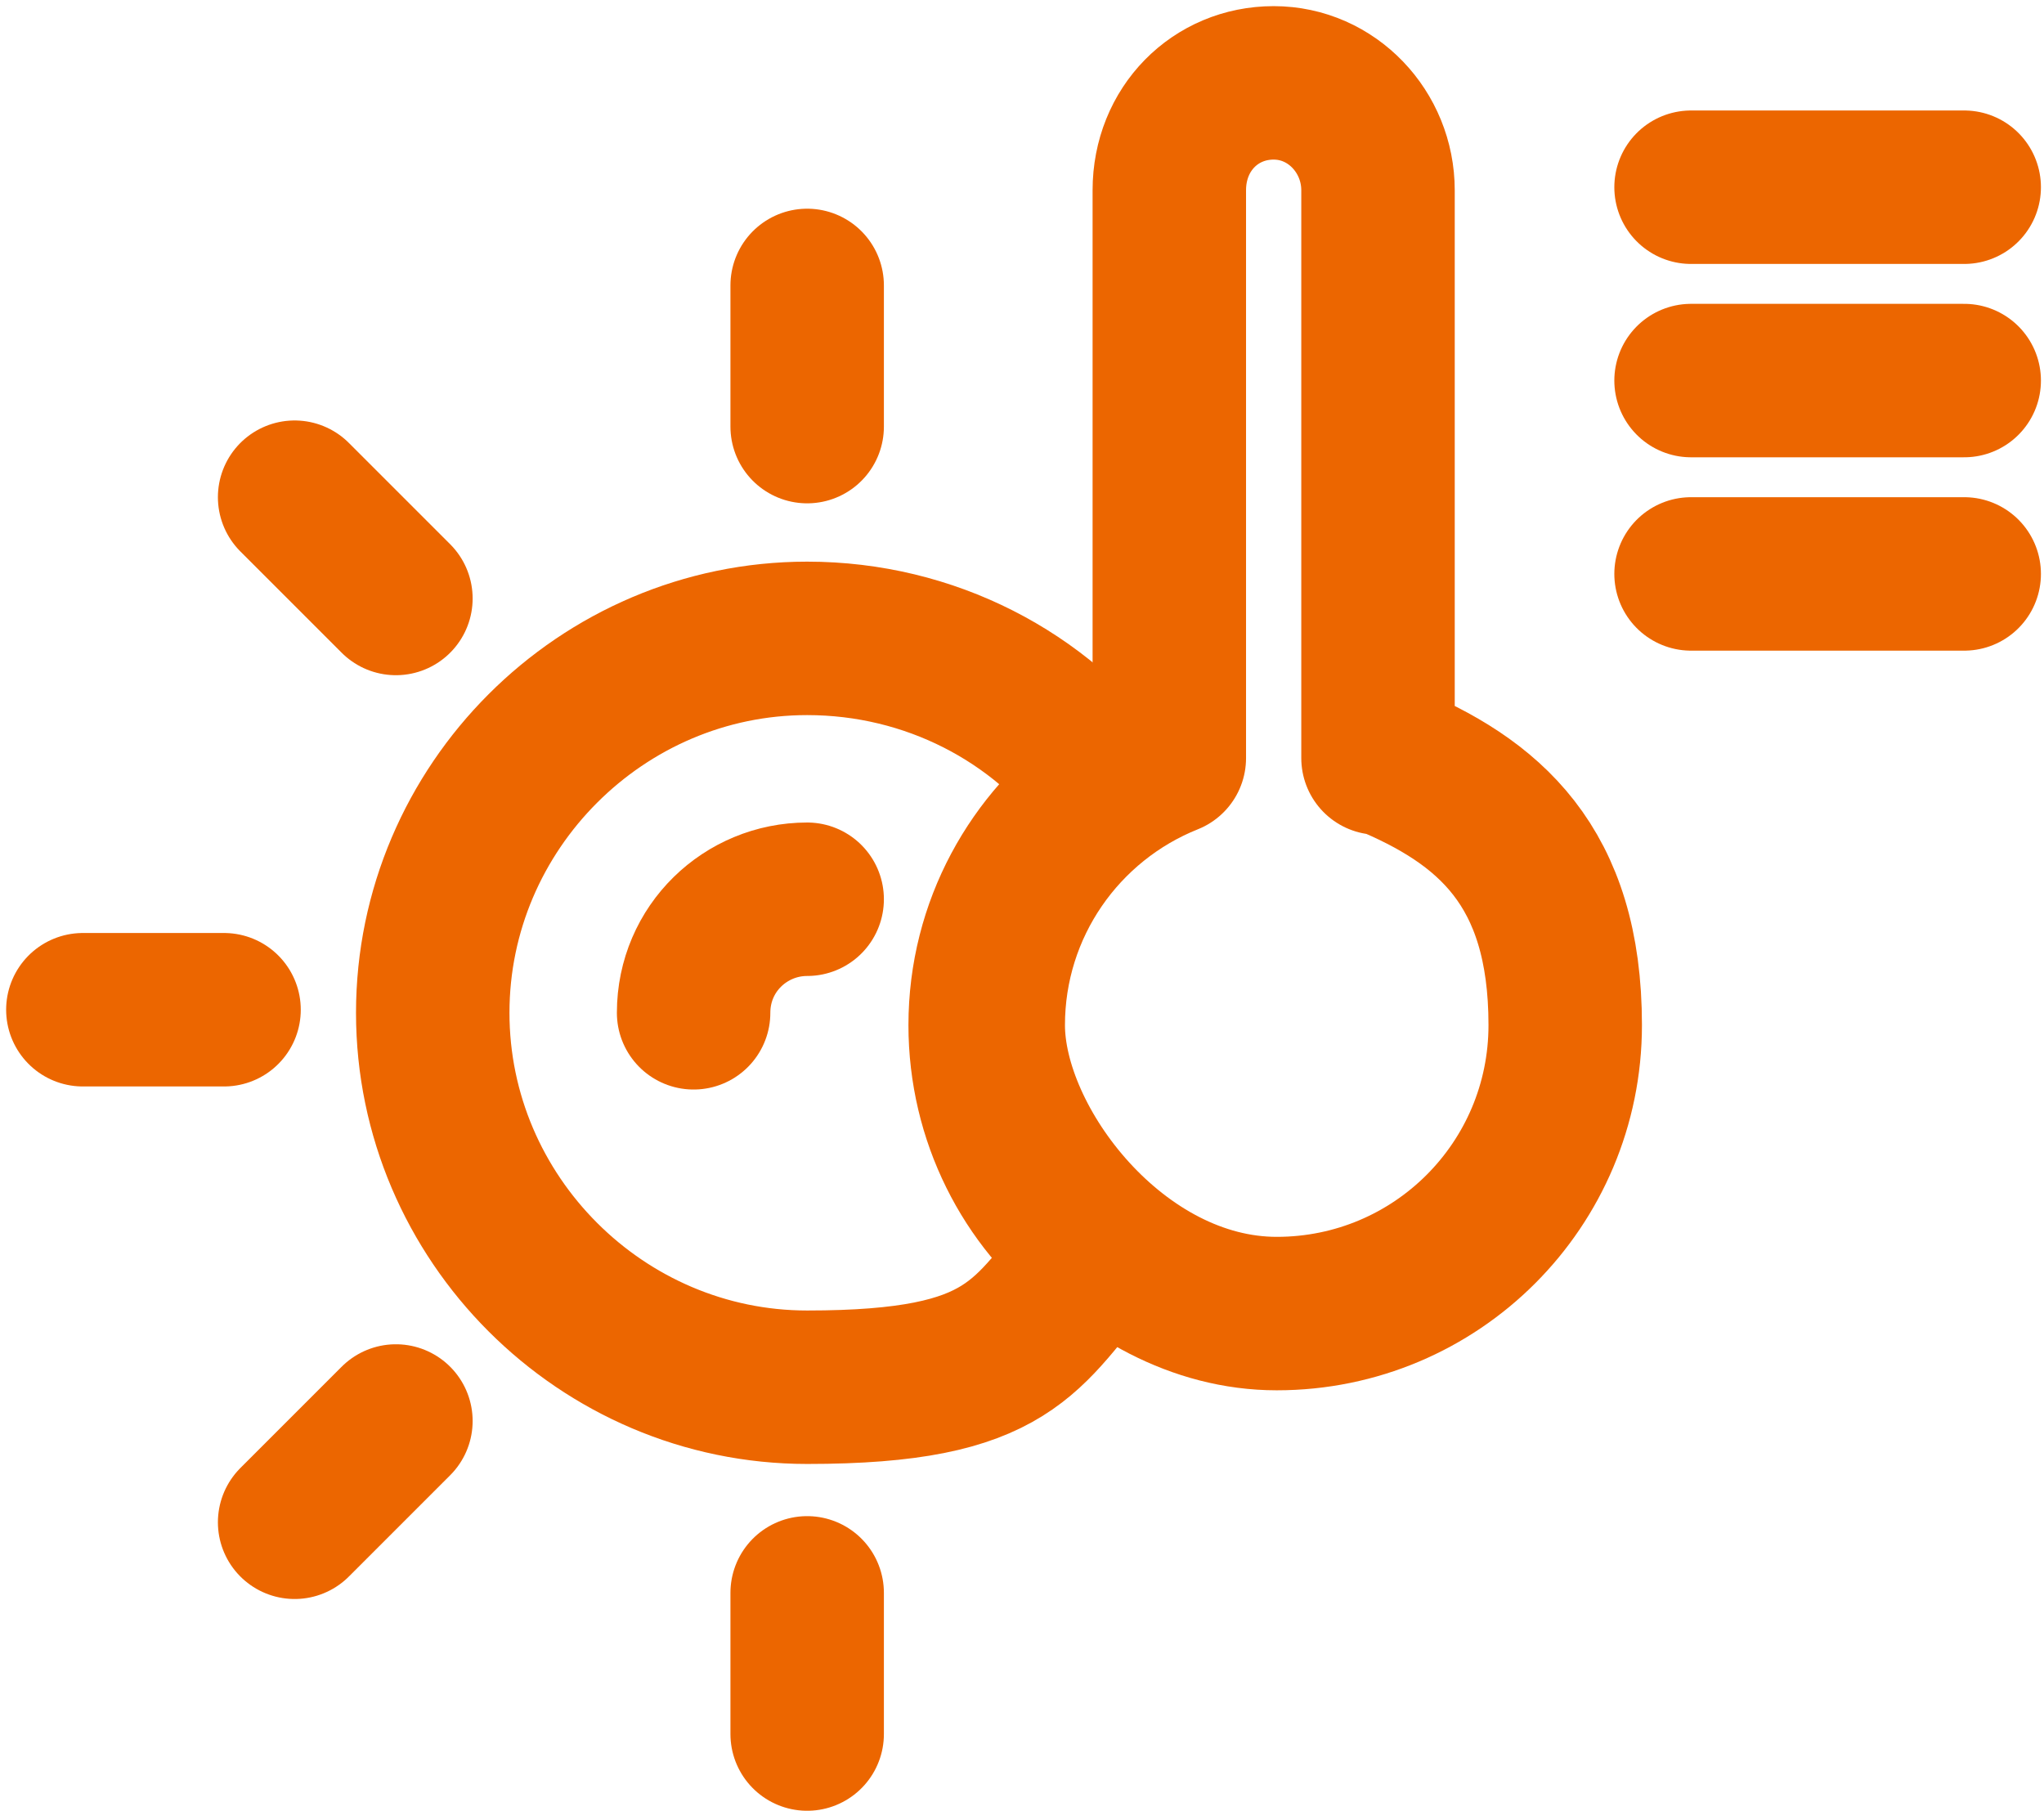
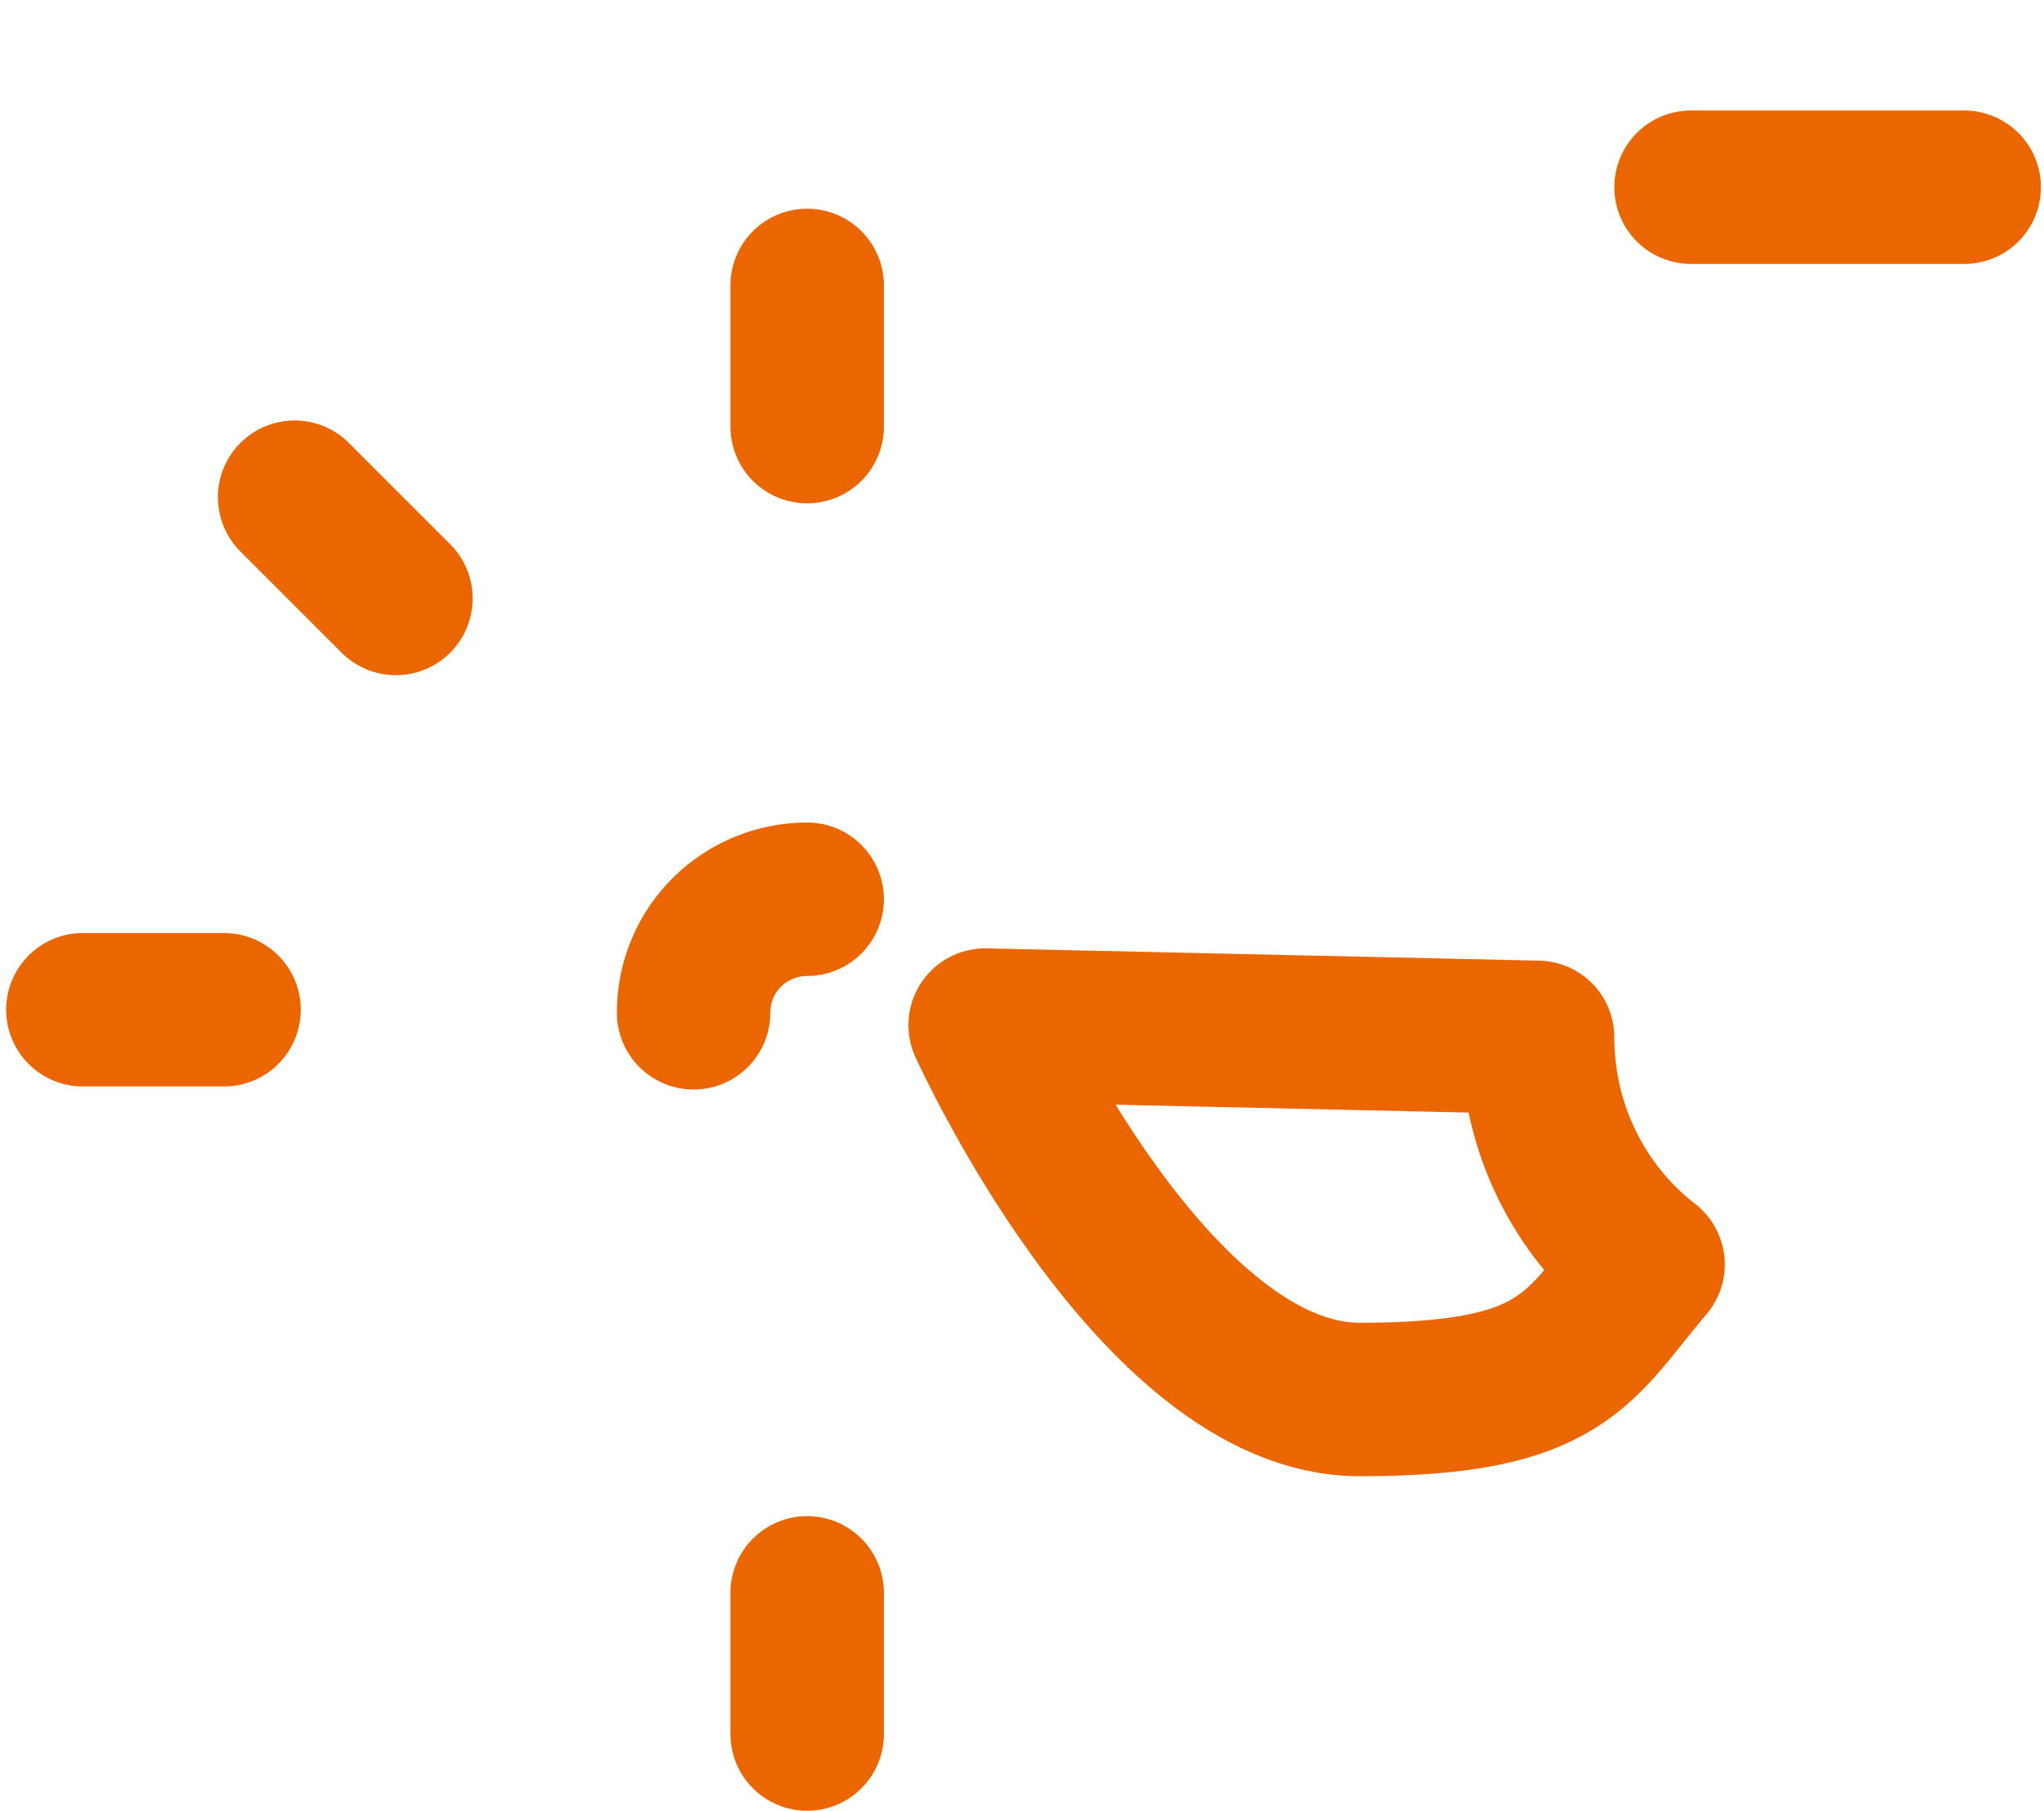
<svg xmlns="http://www.w3.org/2000/svg" version="1.1" viewBox="0 0 66.6 59">
  <defs>
    <style>
      .cls-1 {
        fill: none;
        stroke: #ec6600;
        stroke-linecap: round;
        stroke-linejoin: round;
        stroke-width: 5px;
      }
    </style>
  </defs>
  <g>
    <g id="Ebene_1">
      <g>
        <path class="cls-1" d="M22.6,33c0-2.1,1.7-3.7,3.7-3.7" />
        <g>
          <line class="cls-1" x1="26.3" y1="9.3" x2="26.3" y2="13.9" />
          <line class="cls-1" x1="26.3" y1="51.9" x2="26.3" y2="56.5" />
        </g>
-         <line class="cls-1" x1="12.9" y1="46.3" x2="9.6" y2="49.6" />
        <line class="cls-1" x1="9.6" y1="16.2" x2="12.9" y2="19.5" />
        <line class="cls-1" x1="2.7" y1="32.9" x2="7.3" y2="32.9" />
-         <path class="cls-1" d="M32.1,33.4c0-3.2,1.6-6,4-7.7-2.2-3-5.8-4.9-9.8-4.9-6.7,0-12.2,5.5-12.2,12.2s5.5,12.2,12.2,12.2,7.1-1.7,9.4-4.4c-2.2-1.7-3.6-4.4-3.6-7.4Z" />
-         <path class="cls-1" d="M44.9,24.7V6.2c0-1.9-1.5-3.5-3.4-3.5s-3.4,1.5-3.4,3.5v18.5c-3.5,1.4-5.9,4.8-5.9,8.7s4.2,9.4,9.4,9.4,9.4-4.2,9.4-9.4-2.5-7.3-5.9-8.7Z" />
+         <path class="cls-1" d="M32.1,33.4s5.5,12.2,12.2,12.2,7.1-1.7,9.4-4.4c-2.2-1.7-3.6-4.4-3.6-7.4Z" />
      </g>
      <line class="cls-1" x1="55.1" y1="6.1" x2="64" y2="6.1" />
-       <line class="cls-1" x1="55.1" y1="12.4" x2="64" y2="12.4" />
-       <line class="cls-1" x1="55.1" y1="18.7" x2="64" y2="18.7" />
    </g>
  </g>
</svg>